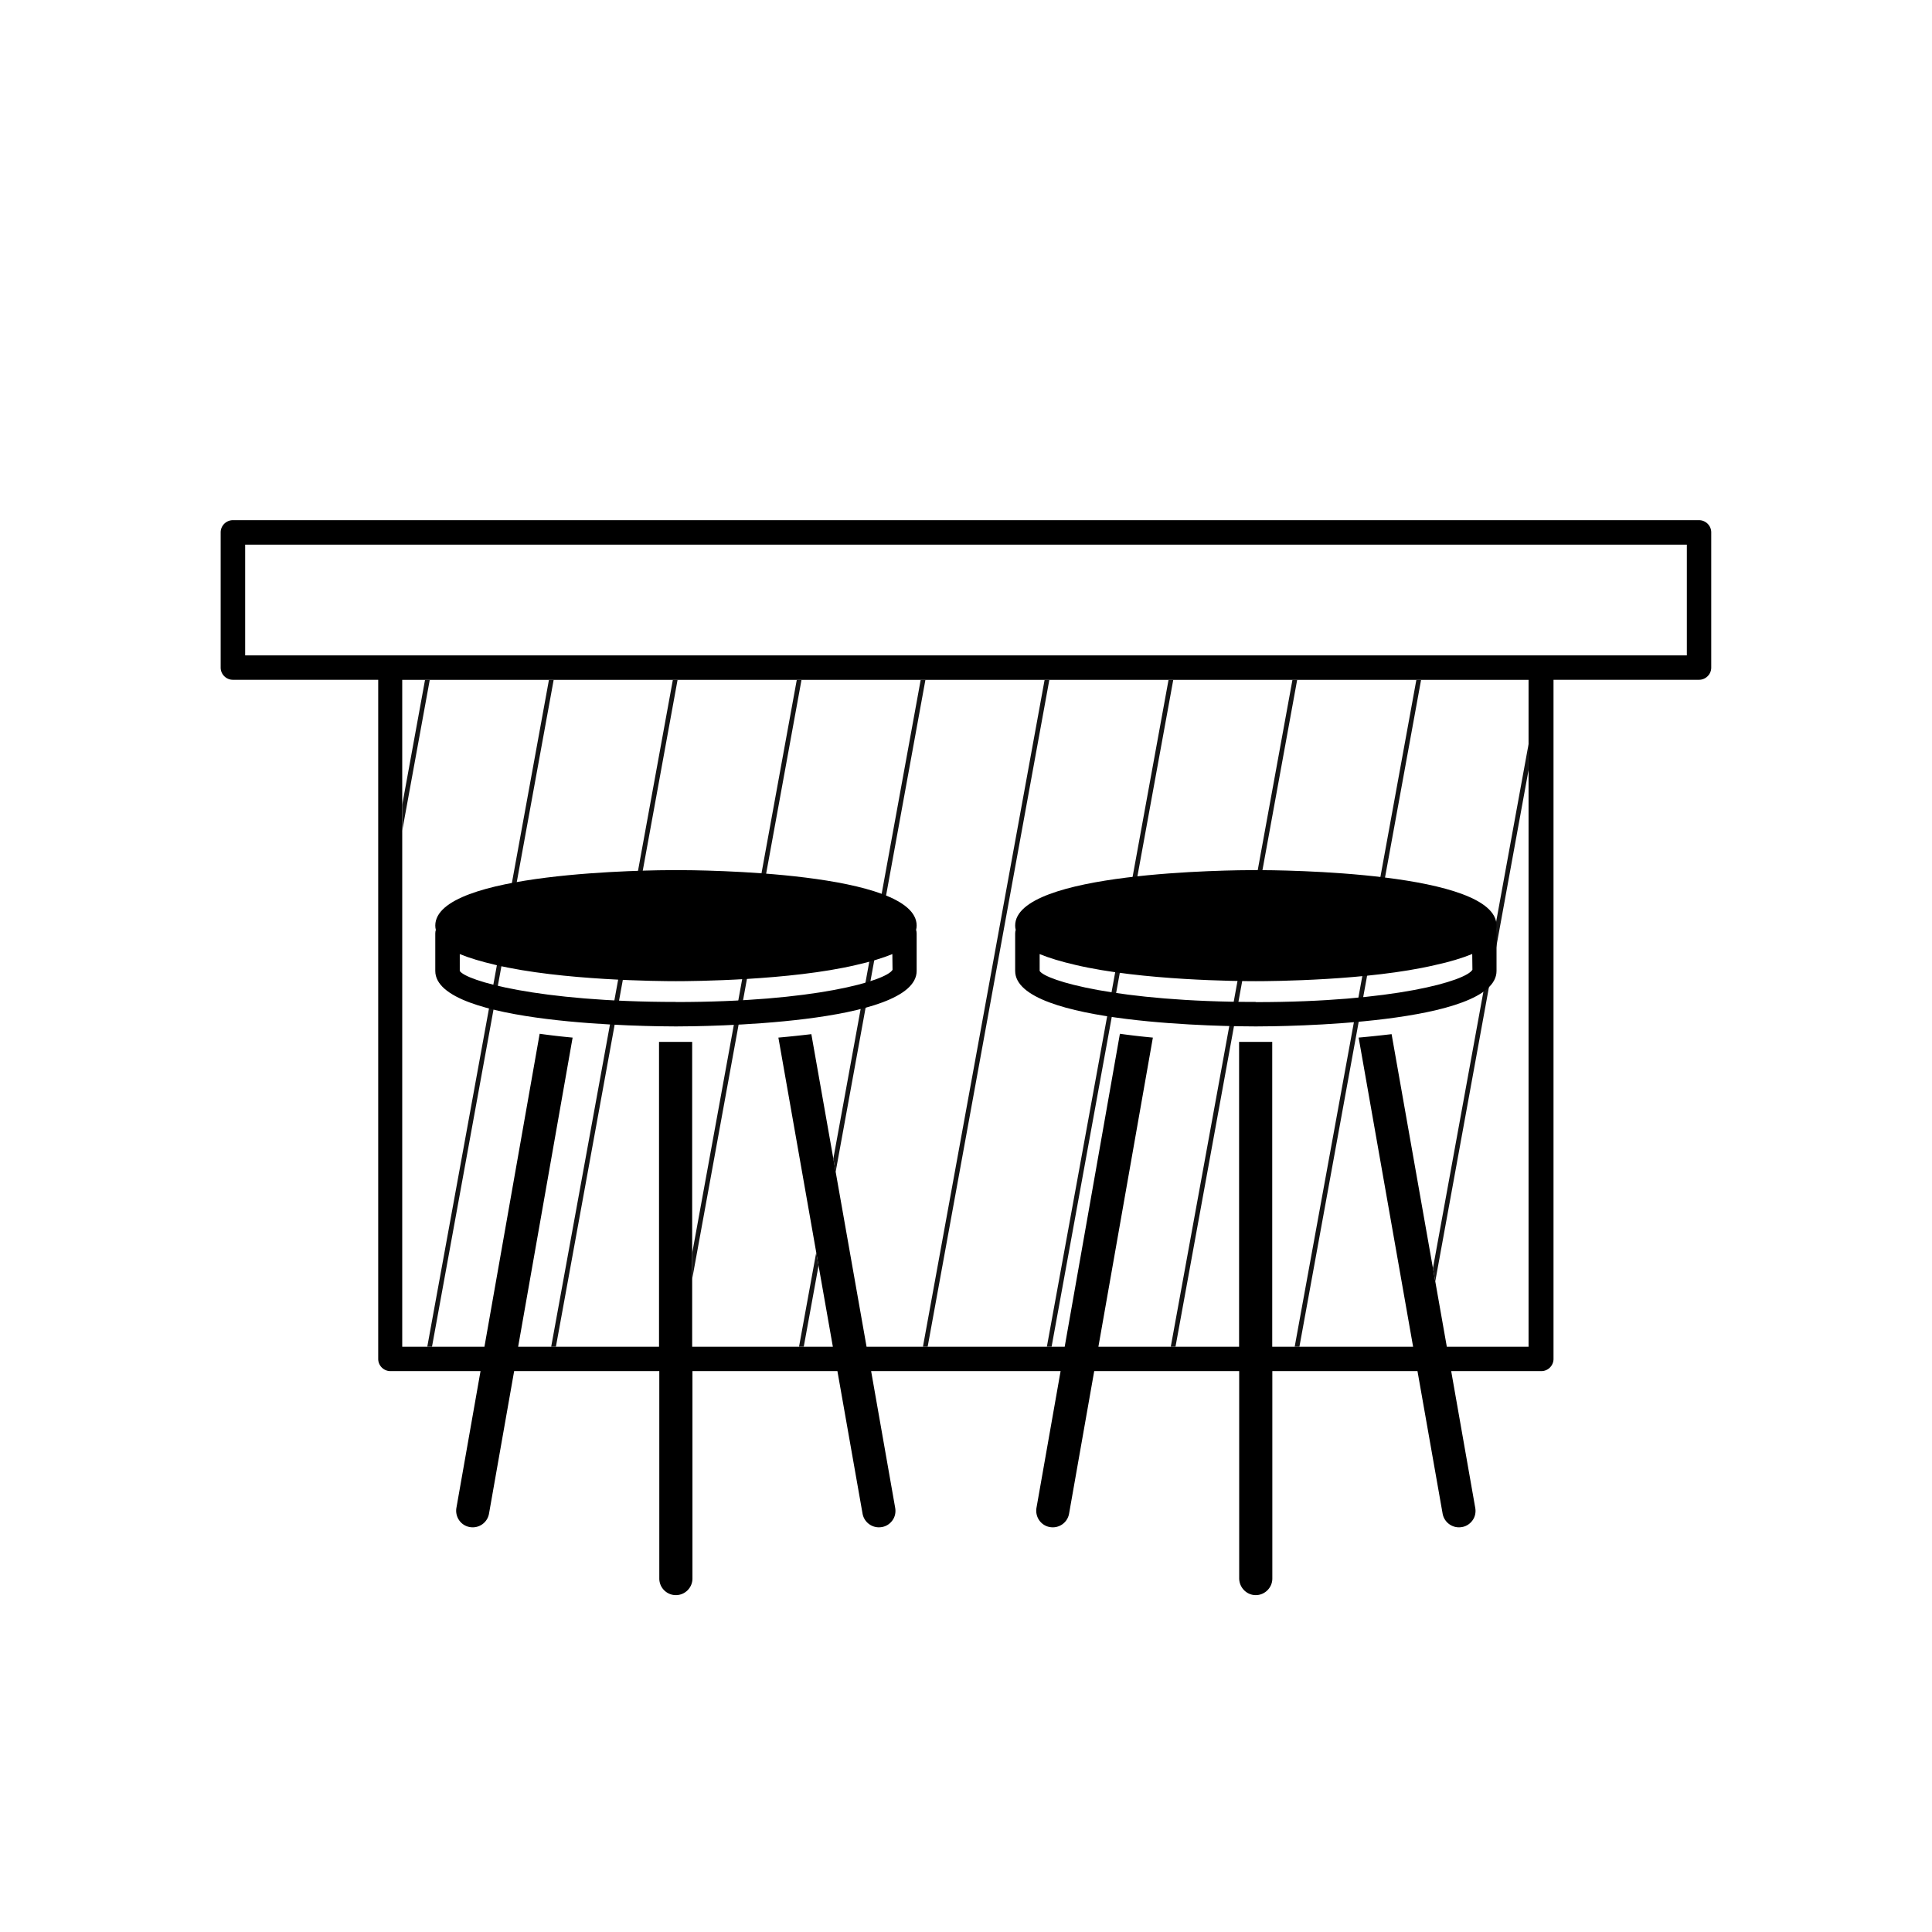
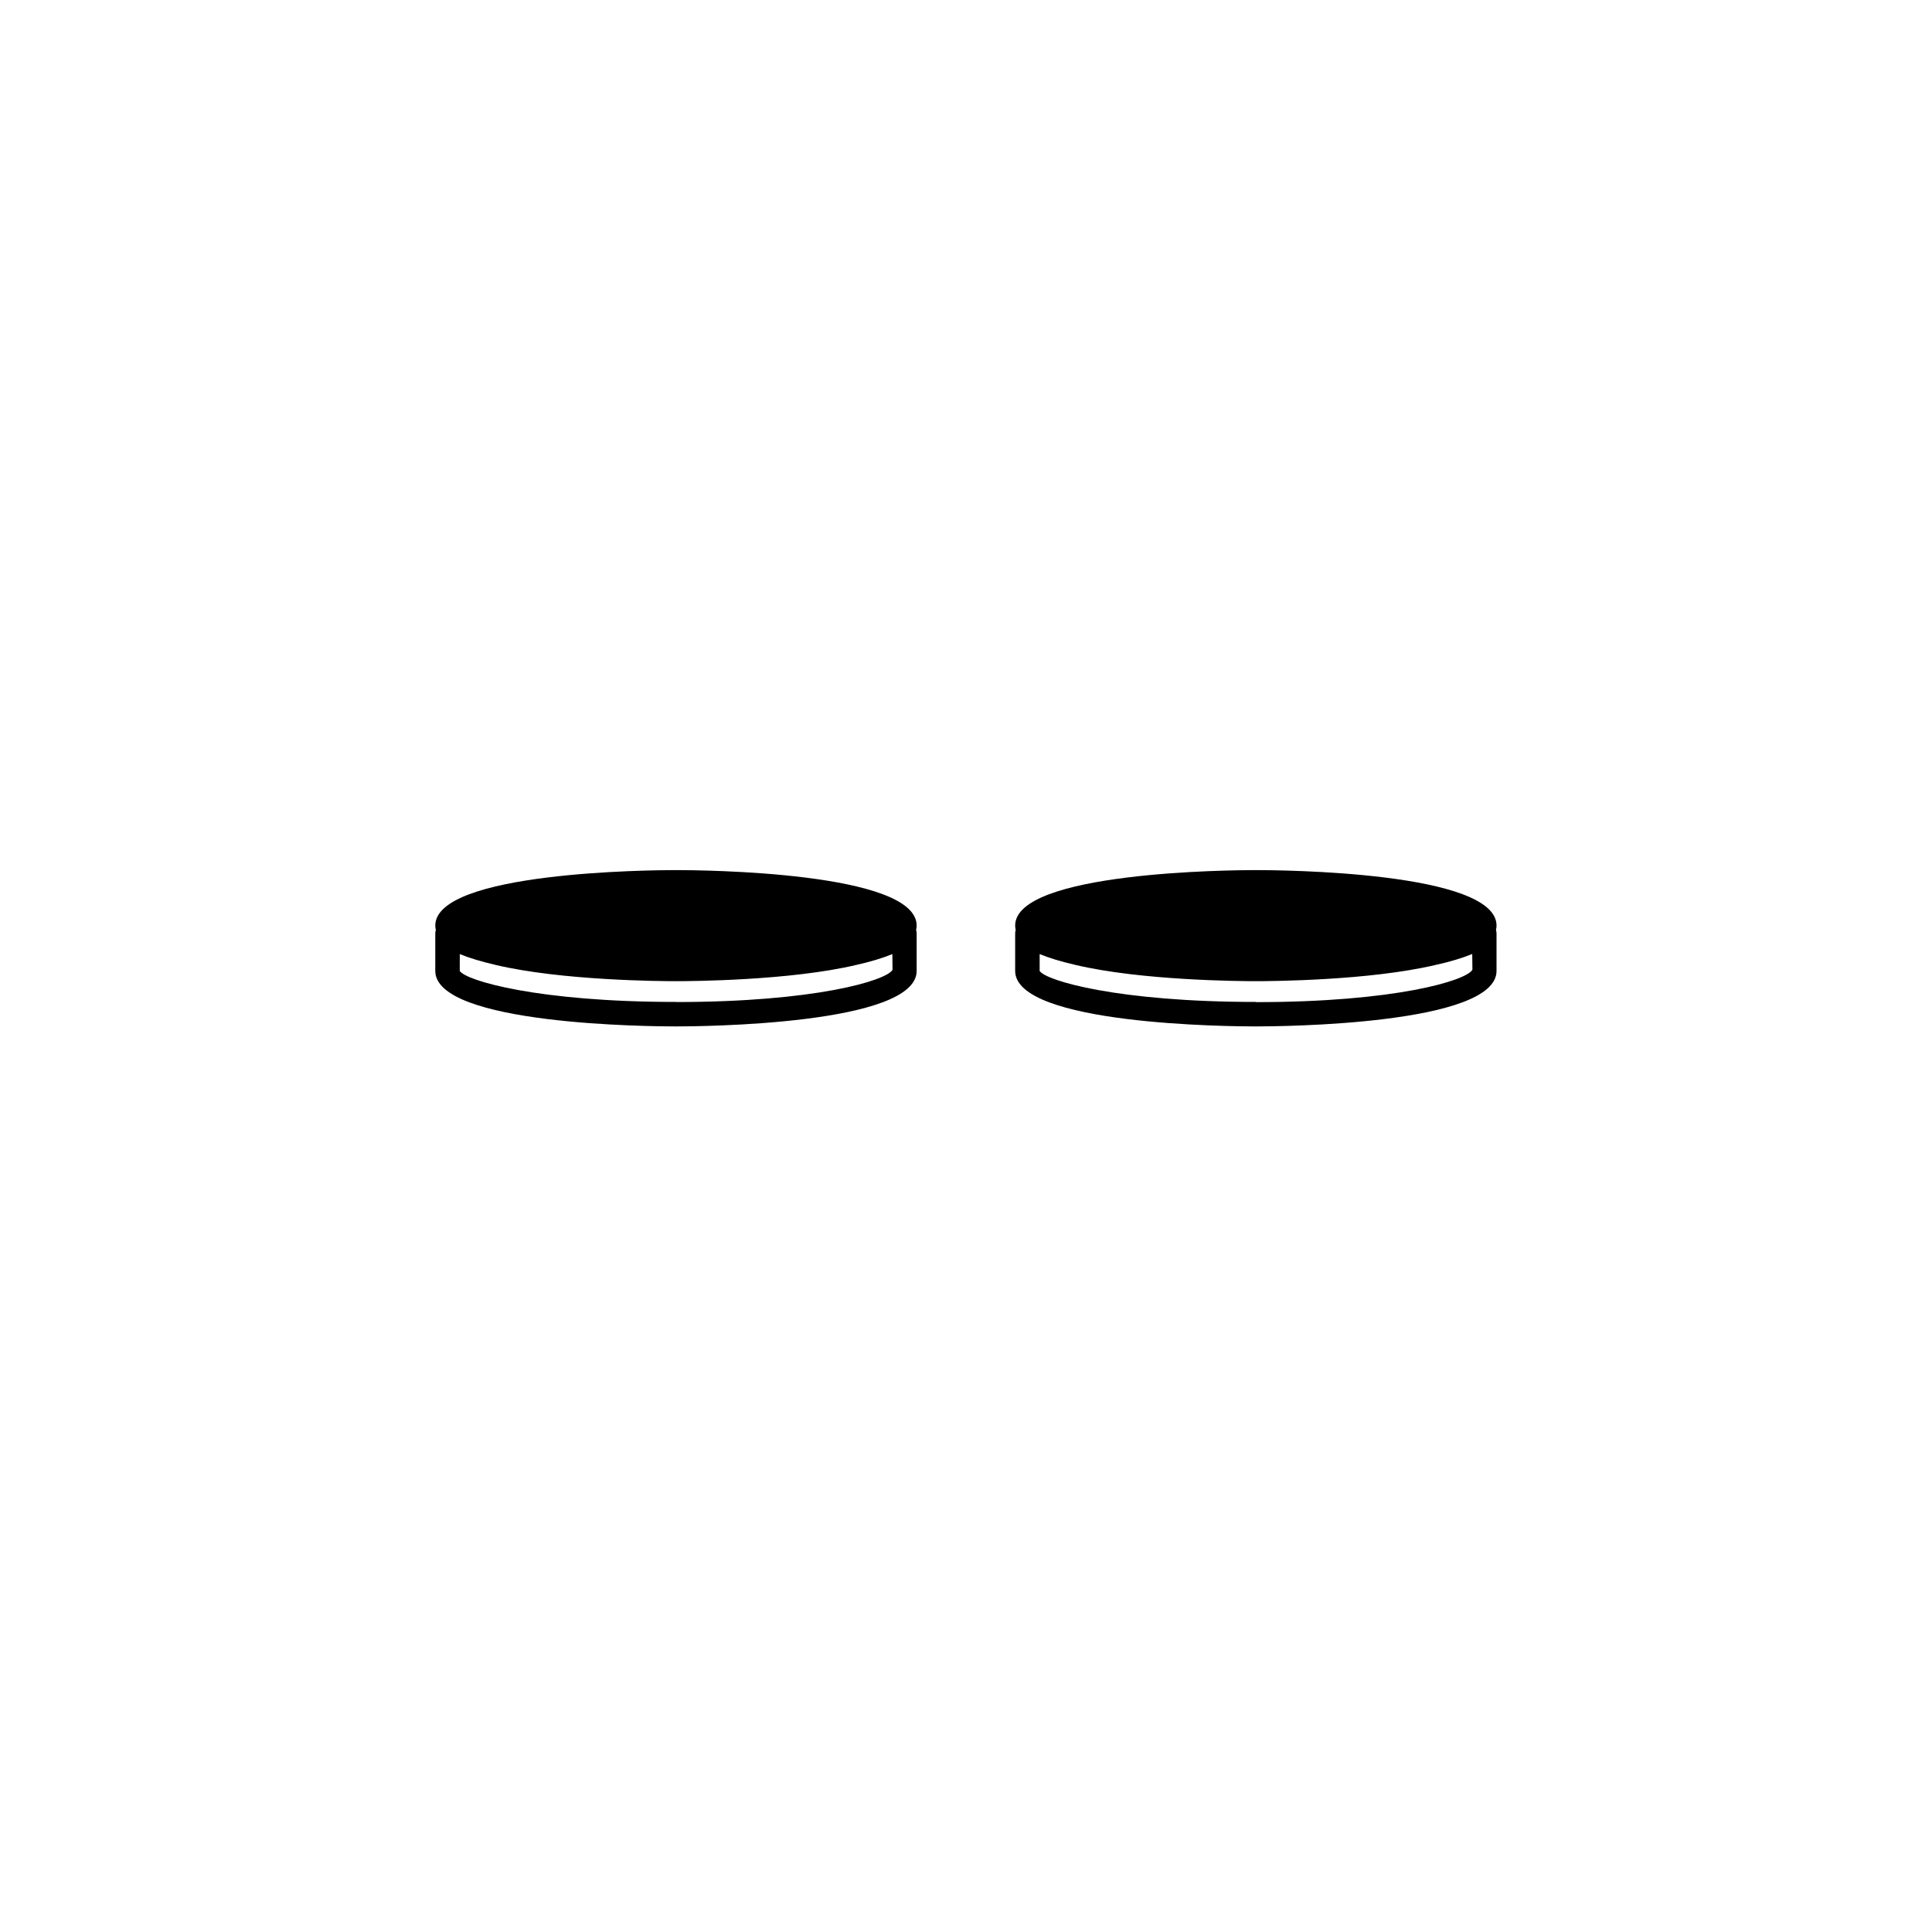
<svg xmlns="http://www.w3.org/2000/svg" id="Capa_2" data-name="Capa 2" viewBox="0 0 207.5 207.5">
  <defs>
    <clipPath id="clippath">
      <path d="M164.22 144.64h-8.83l-5.93-33.57c-1.13.13-2.31.26-3.54.37l5.85 33.2h-15.13V111.9h-3.56v32.74h-15.11l5.85-33.2a77.36 77.36 0 0 1-3.54-.41l-5.93 33.61H93.07l-5.93-33.57c-1.11.13-2.3.26-3.54.37l5.85 33.2H74.34V111.9h-3.56v32.74H55.65l5.85-33.2a77.36 77.36 0 0 1-3.54-.41l-5.93 33.61H43.2V73.02h120.97v71.62Z" class="cls-2" />
    </clipPath>
    <style>.cls-2{fill:none}.cls-3{fill:#141414}</style>
  </defs>
  <g id="Capa_2-2" data-name="Capa 2">
-     <circle cx="103.75" cy="103.75" r="103.75" class="cls-2" />
-     <path d="M182.48 55.87H25.01c-.72 0-1.31.59-1.31 1.31V71.7c0 .72.59 1.31 1.31 1.31h15.61v72.94c0 .72.59 1.31 1.31 1.31h9.68l-2.59 14.68c-.17.98.48 1.91 1.44 2.07.98.17 1.89-.48 2.06-1.44l2.7-15.31h15.59v22.28c0 .98.8 1.78 1.78 1.78s1.78-.8 1.78-1.78v-22.28h15.57l2.7 15.31c.17.94 1.07 1.61 2.06 1.44.46-.07.87-.33 1.15-.72.28-.39.37-.85.3-1.31l-2.59-14.72h20.35l-2.59 14.68c-.17.98.48 1.91 1.44 2.07.98.17 1.89-.48 2.06-1.44l2.7-15.31h15.57v22.28c.02.98.81 1.78 1.78 1.78s1.78-.8 1.78-1.78v-22.28h15.59l2.7 15.31c.17.94 1.07 1.61 2.06 1.44.46-.07.87-.33 1.15-.72s.37-.85.3-1.31l-2.59-14.72h9.68c.72 0 1.31-.59 1.31-1.31V73.01h15.63c.72 0 1.31-.59 1.31-1.31V57.18c0-.72-.59-1.31-1.31-1.31Zm-18.26 88.77h-8.83l-5.93-33.57c-1.13.13-2.31.26-3.54.37l5.85 33.2h-15.13V111.9h-3.56v32.74h-15.11l5.85-33.2a77.36 77.36 0 0 1-3.54-.41l-5.93 33.61H93.07l-5.93-33.57c-1.11.13-2.3.26-3.54.37l5.85 33.2H74.34V111.9h-3.56v32.74H55.65l5.85-33.2a77.36 77.36 0 0 1-3.54-.41l-5.93 33.61H43.2V73.02h120.97v71.62Zm16.94-74.25H26.33V58.5h154.84v11.89Z" />
    <g style="clip-path:url(#clippath)">
-       <path d="M3.209 232.677 49.594-21.556l.492.09L3.7 232.767zM16.518 232.683 62.903-21.55l.492.09-46.386 254.233zM29.827 232.68 76.212-21.555l.492.09-46.386 254.233zM43.136 232.675 89.52-21.558l.492.09-46.386 254.233zM56.445 232.682 102.83-21.551l.492.09L56.936 232.77zM69.754 232.678l46.385-254.233.492.09-46.386 254.233zM83.063 232.674l46.385-254.233.492.09-46.386 254.233zM96.372 232.68l46.385-254.233.492.09L96.863 232.77zM109.68 232.676l46.386-254.233.492.09-46.386 254.233zM122.99 232.672 169.375-21.56l.492.09-46.386 254.233zM136.299 232.679l46.385-254.234.492.09-46.386 254.233zM149.608 232.675l46.385-254.233.492.09-46.386 254.232z" class="cls-3" />
-     </g>
+       </g>
    <path d="M72.6 110.24c2.65 0 25.85-.17 25.85-5.96v-4.02c0-.13-.02-.26-.06-.39.04-.15.06-.31.06-.46 0-5.8-23.2-5.96-25.85-5.96s-25.85.17-25.85 5.96c0 .17.02.31.06.46-.04.13-.06.24-.06.39v4.02c0 5.8 23.2 5.96 25.85 5.96Zm0-2.63c-14.87 0-22.59-2.3-23.22-3.33v-1.81c1.04.43 2.33.81 3.87 1.17 7.07 1.67 17.61 1.74 19.35 1.74s12.28-.07 19.35-1.74c1.56-.35 2.85-.74 3.89-1.17l.02 1.69c-.67 1.17-8.39 3.46-23.26 3.46ZM134.88 110.24c2.65 0 25.85-.17 25.85-5.96v-4.02c0-.13-.02-.26-.06-.39.04-.15.06-.31.06-.46 0-5.8-23.2-5.96-25.85-5.96s-25.85.17-25.85 5.96c0 .17.02.31.06.46-.04.13-.06.24-.06.39v4.02c0 5.8 23.2 5.96 25.85 5.96Zm0-2.63c-14.87 0-22.59-2.3-23.22-3.33v-1.81c1.04.43 2.31.81 3.87 1.17 7.07 1.67 17.61 1.74 19.35 1.74s12.13-.07 19.2-1.72c1.63-.35 2.96-.76 4.04-1.2l.02 1.69c-.67 1.19-8.39 3.48-23.26 3.48Z" />
  </g>
</svg>